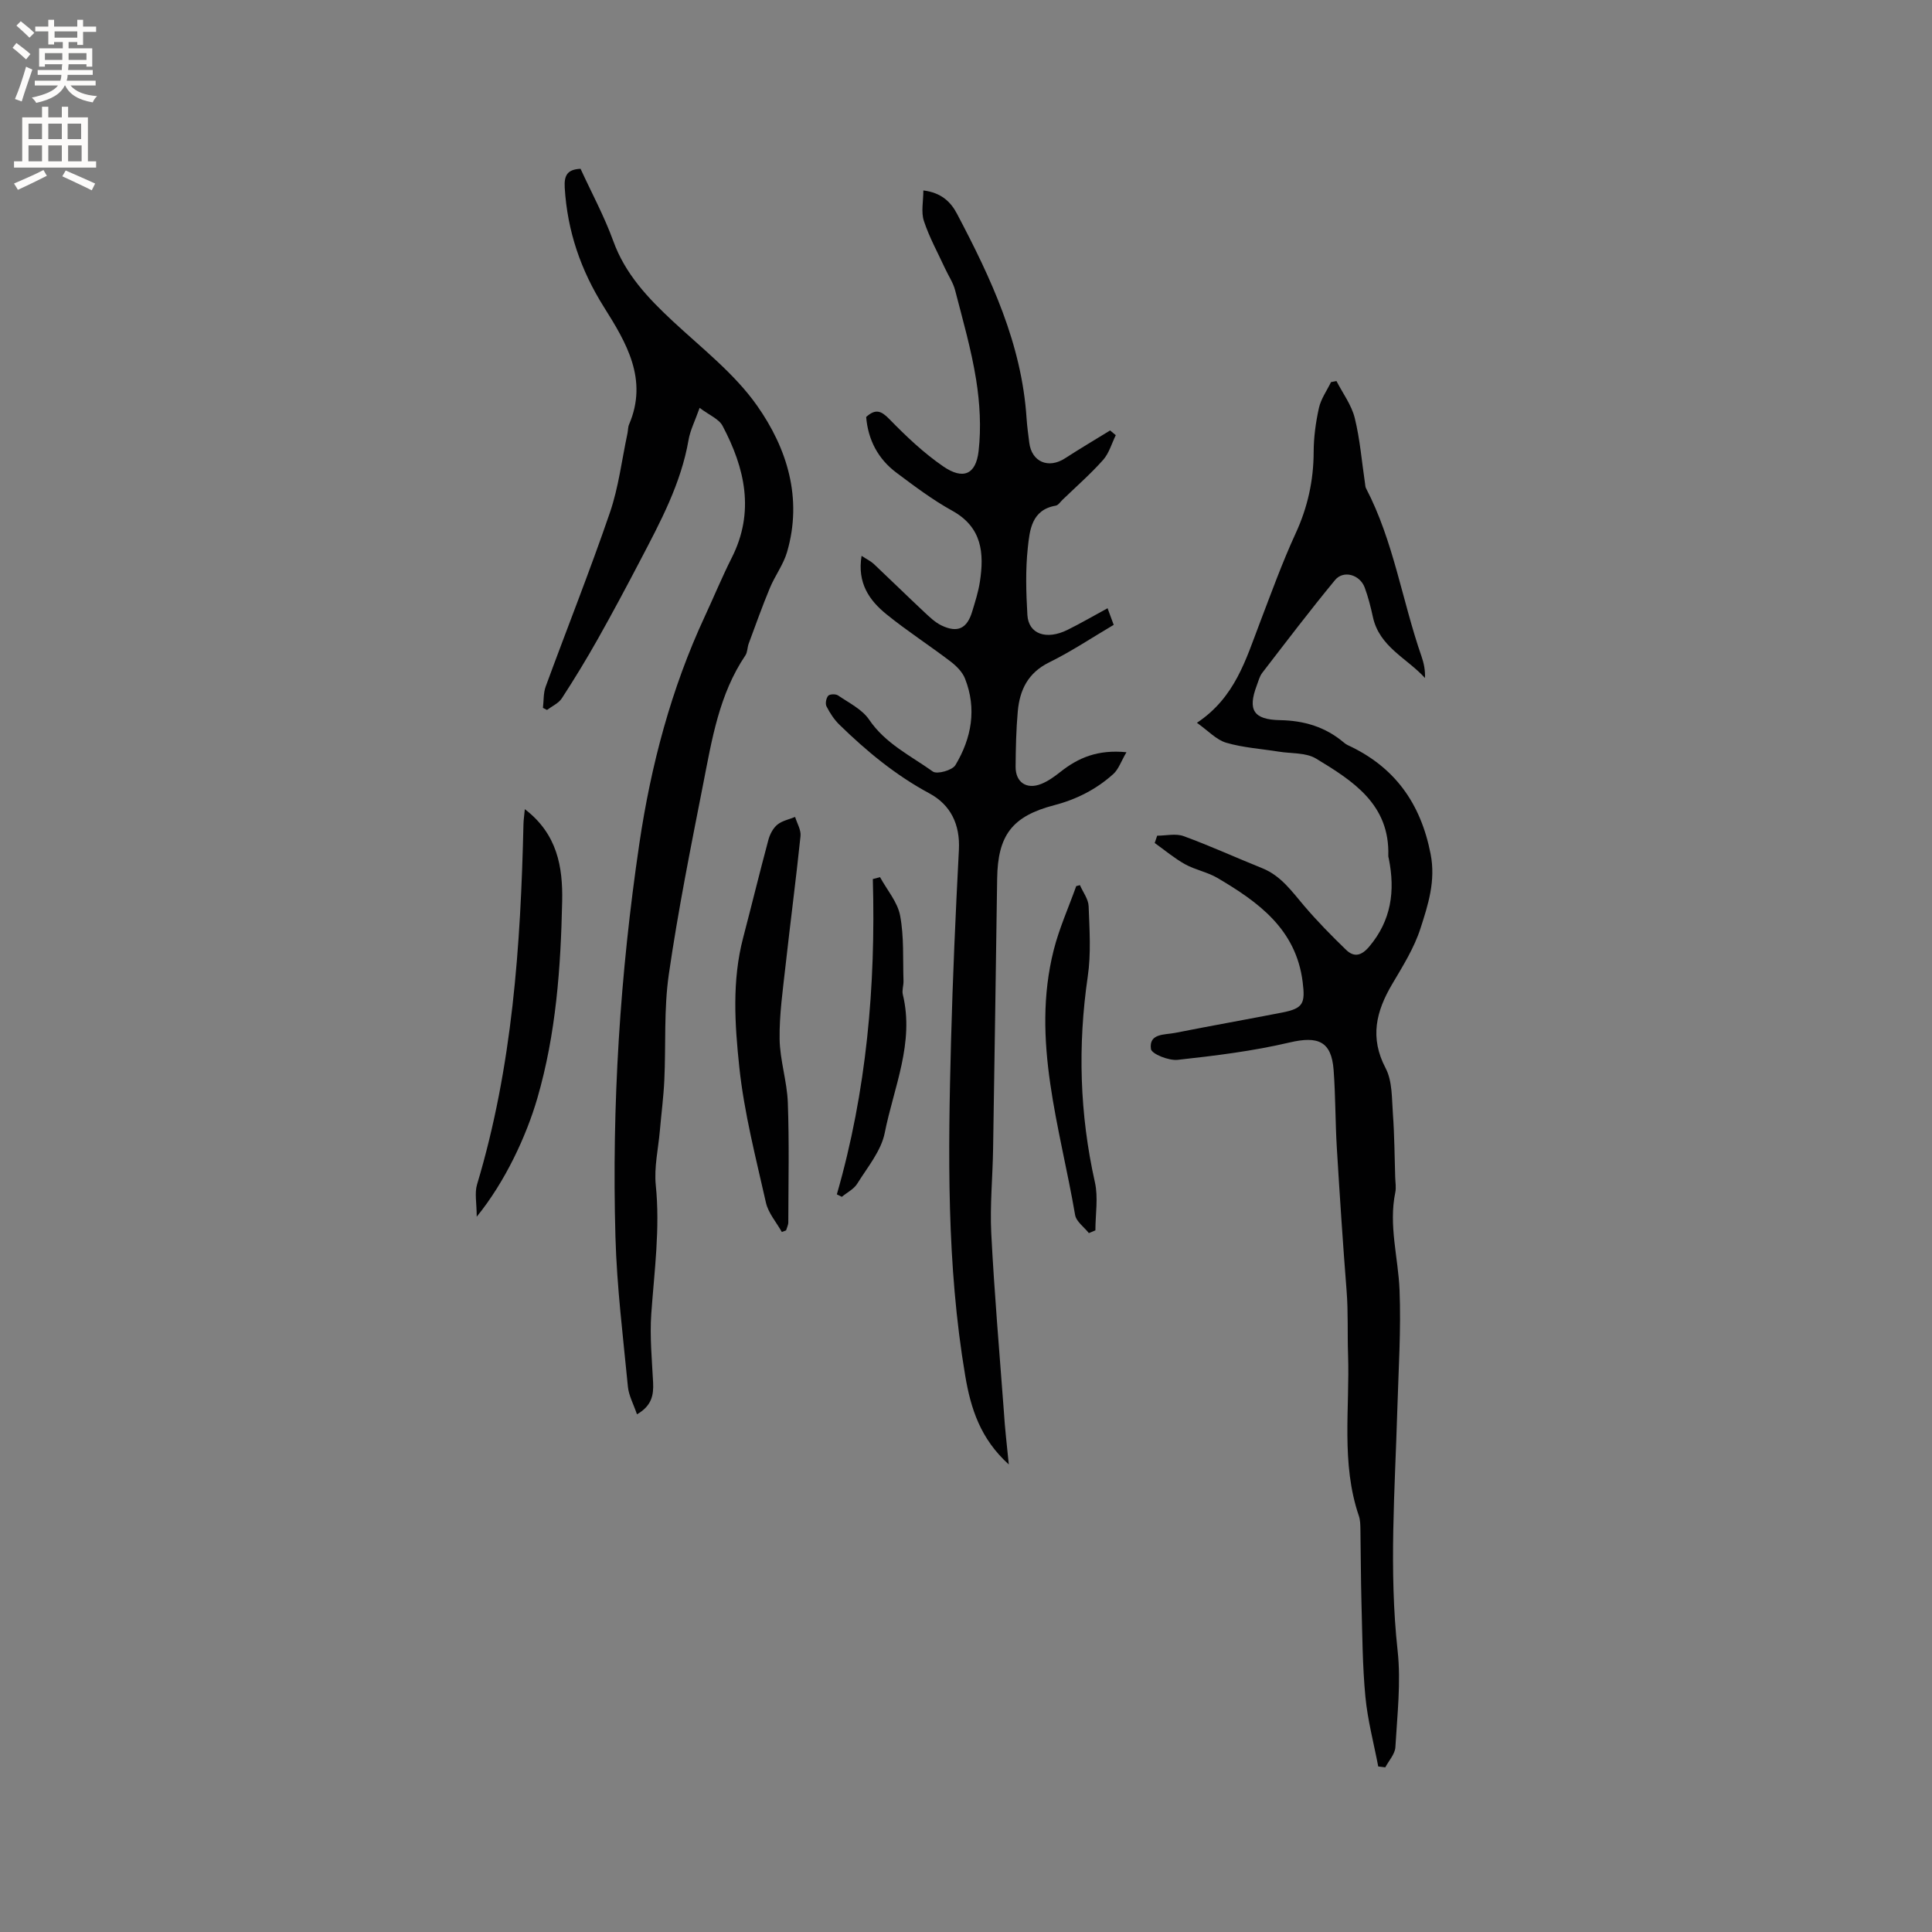
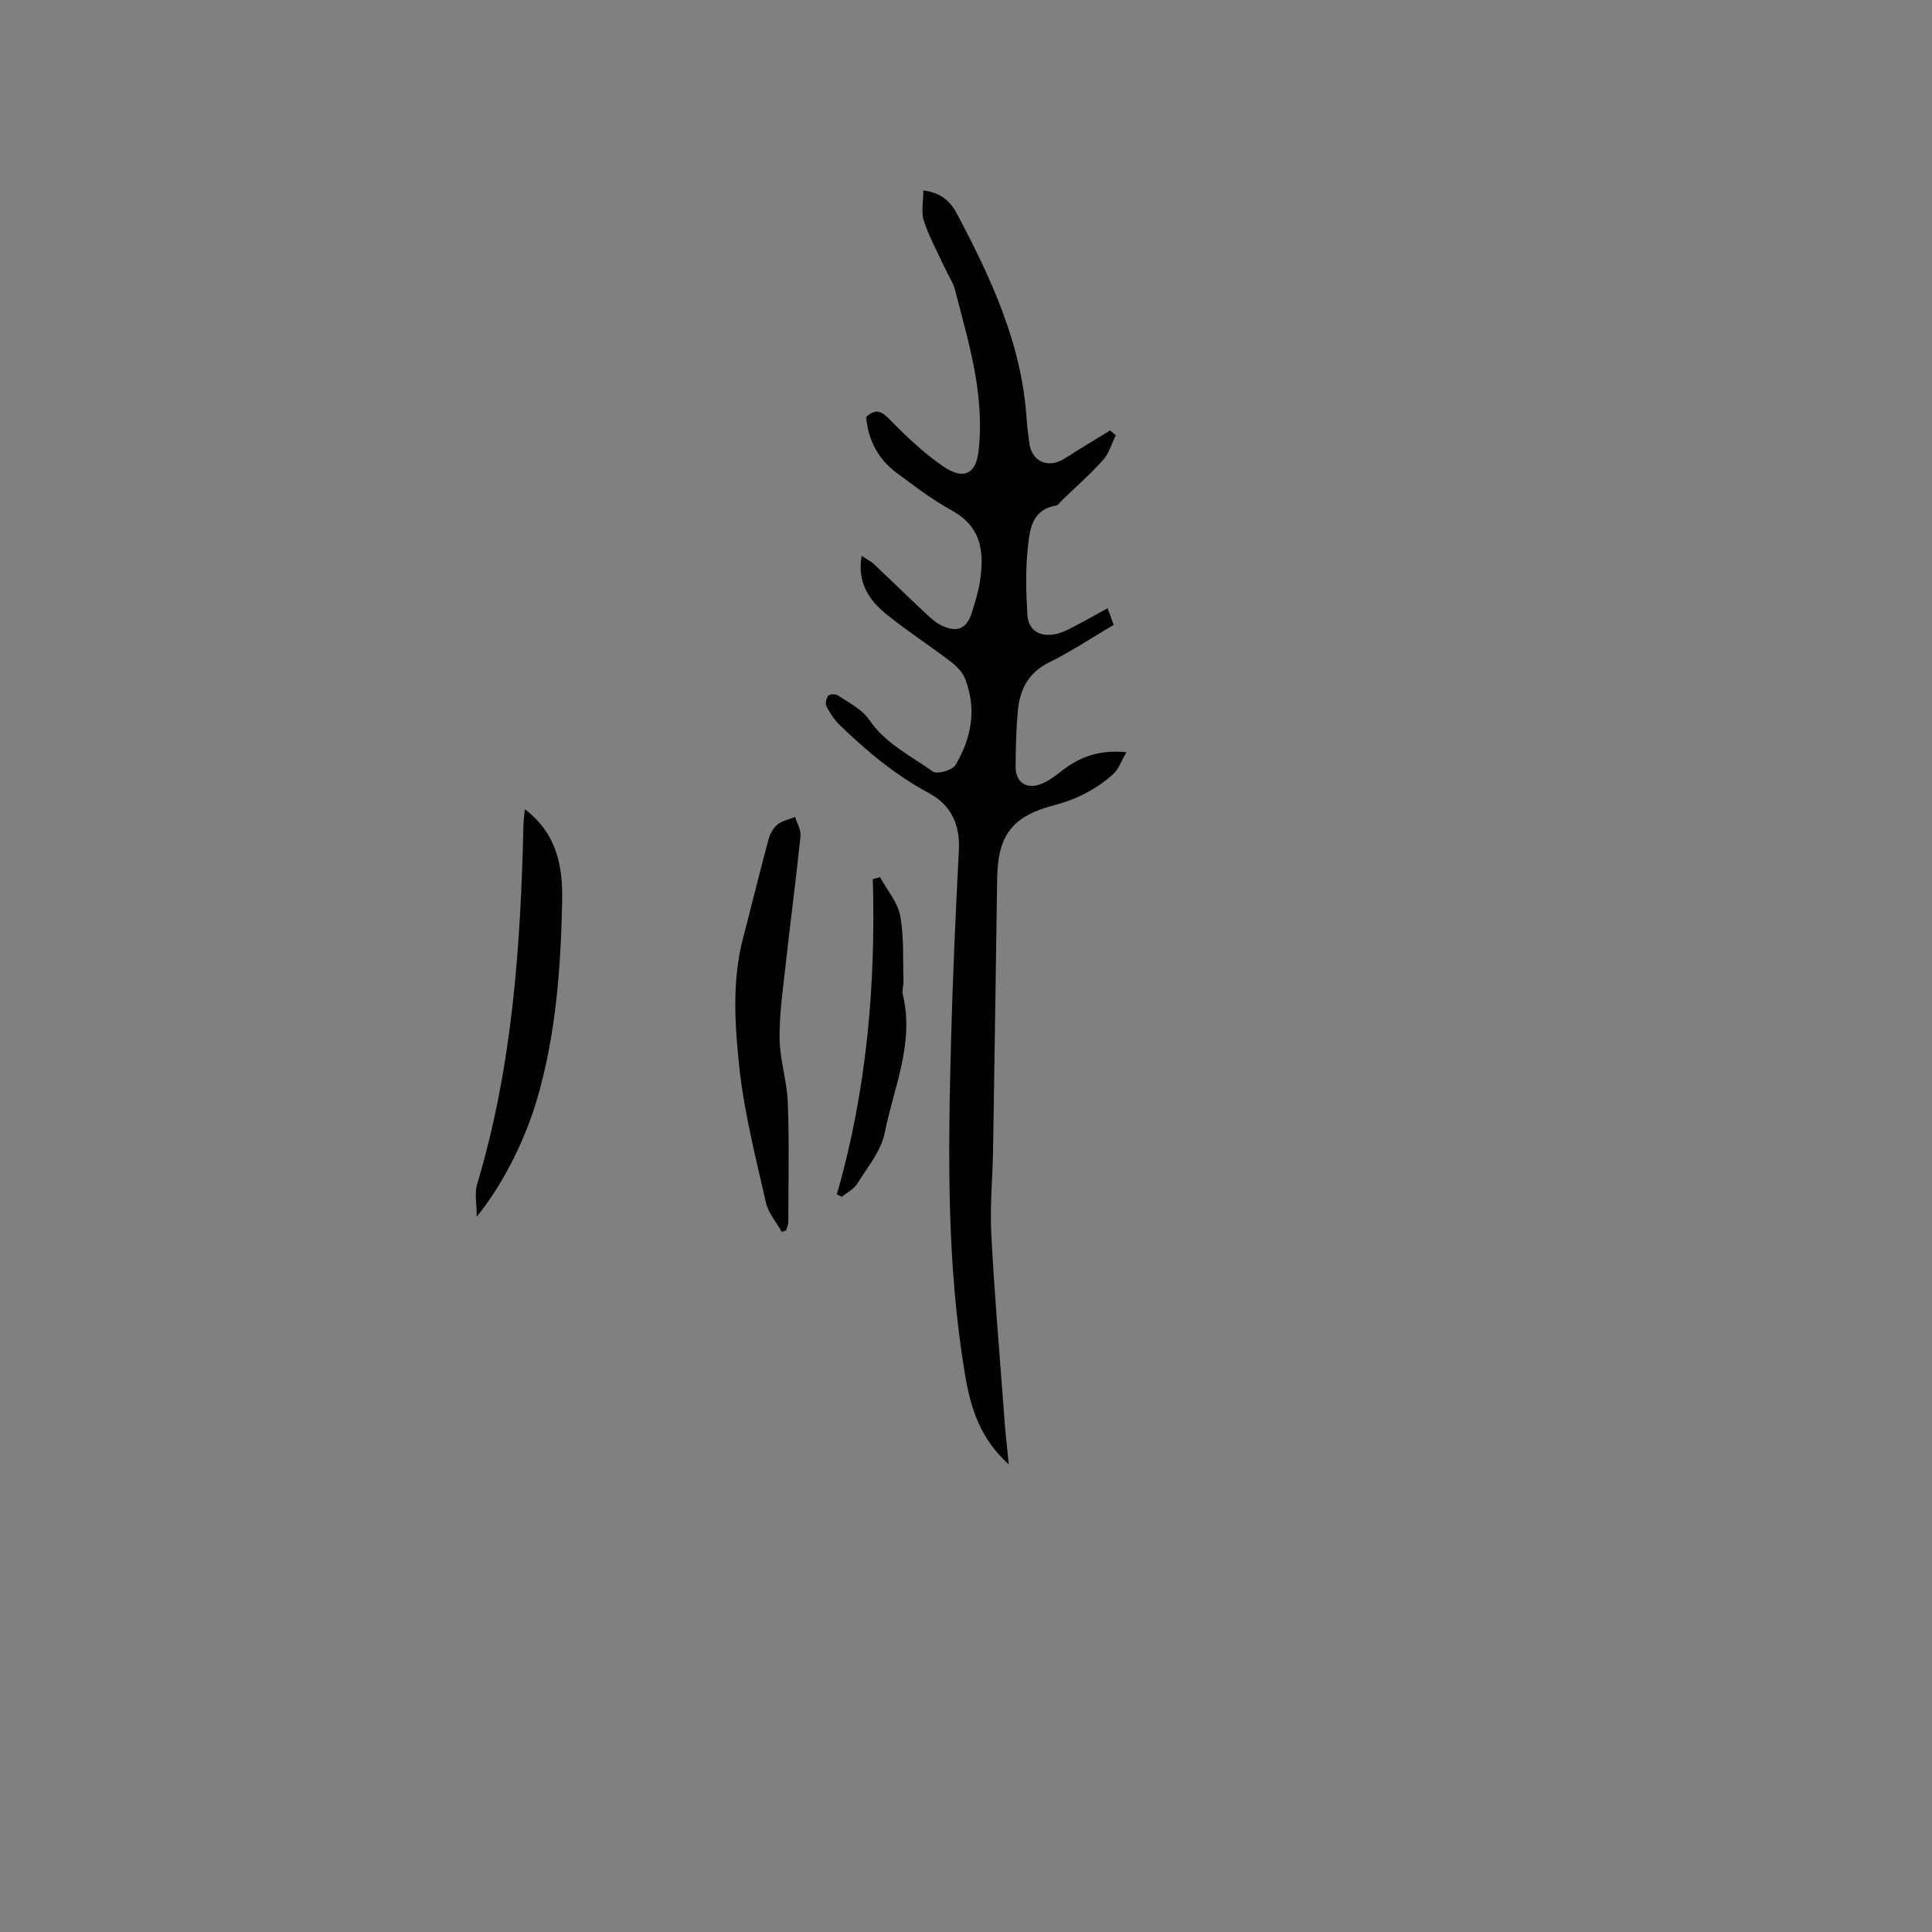
<svg xmlns="http://www.w3.org/2000/svg" enable-background="new 0 0 400 400" viewBox="0 0 400 400">
  <rect x="0" y="0" width="400" height="400" fill="#808080" stroke="none" />
  <g fill="#010102">
-     <path d="m239.58 173.02c1.84 0 3.85-.5 5.47.09 5.51 2.01 10.85 4.46 16.3 6.65 3.84 1.55 6.08 4.75 8.62 7.74 2.73 3.21 5.7 6.23 8.73 9.16 1.65 1.59 3.17 1.23 4.77-.66 4.59-5.42 5.41-11.54 4.07-18.21-.04-.21-.12-.42-.11-.63.33-10.63-7.34-15.49-14.95-20.1-2.09-1.27-5.12-1.02-7.72-1.44-3.65-.59-7.39-.82-10.9-1.85-2.03-.6-3.7-2.46-6.05-4.12 7.91-5.26 10.13-13.12 13-20.63 2.38-6.23 4.65-12.52 7.43-18.57 2.5-5.42 3.72-10.95 3.74-16.88.01-3.04.43-6.14 1.09-9.11.42-1.88 1.64-3.57 2.5-5.35.38-.07.76-.15 1.13-.22 1.3 2.53 3.11 4.94 3.78 7.63 1.1 4.44 1.46 9.07 2.14 13.62.05.31.05.65.18.91 5.74 11 7.49 23.31 11.52 34.88.47 1.36.77 2.78.71 4.44-3.76-4.12-9.43-6.44-10.78-12.6-.45-2.07-.97-4.14-1.7-6.12-1-2.69-4.41-3.67-6.15-1.55-5.18 6.28-10.1 12.76-15.07 19.21-.56.73-.79 1.72-1.13 2.61-1.9 5.04-.71 7.08 4.82 7.18 5 .09 9.37 1.4 13.18 4.61.24.2.5.4.79.54 9.73 4.48 15.14 12.01 17.2 22.55 1.09 5.59-.51 10.49-2.09 15.4-1.31 4.07-3.67 7.84-5.87 11.56-3.32 5.63-4.68 11.05-1.36 17.38 1.43 2.71 1.28 6.34 1.52 9.57.32 4.32.33 8.66.47 13 .03 1.06.23 2.16.02 3.17-1.41 6.83.61 13.48.88 20.21.33 8.24-.22 16.52-.46 24.77-.49 16.62-1.76 33.22.06 49.88.72 6.57-.08 13.33-.46 19.99-.08 1.43-1.36 2.79-2.09 4.18-.49-.06-.97-.12-1.46-.18-.92-4.81-2.2-9.59-2.66-14.44-.61-6.43-.63-12.91-.81-19.37-.14-5.07-.13-10.15-.22-15.22-.02-.95-.02-1.96-.32-2.84-3.73-10.93-1.86-22.28-2.24-33.42-.15-4.35.05-8.77-.3-13.17-.78-9.9-1.43-19.81-2.03-29.72-.32-5.34-.26-10.7-.66-16.03-.45-5.96-3.24-7.07-9.14-5.68-7.58 1.78-15.39 2.74-23.15 3.59-1.83.2-5.38-1.21-5.53-2.25-.46-3.27 2.85-2.91 4.98-3.33 7.38-1.46 14.78-2.77 22.16-4.21 4.41-.86 4.83-1.88 4.27-6.35-1.38-10.93-9.16-16.52-17.64-21.52-2.07-1.22-4.6-1.67-6.71-2.84-2.22-1.24-4.2-2.91-6.28-4.4.16-.49.33-1 .51-1.51z" />
    <path d="m208.86 303.2c-5.88-5.31-7.88-11.57-9.03-18.42-3.87-22.94-3.54-46.05-2.93-69.16.35-13.23.94-26.46 1.63-39.68.27-5.26-1.72-9.32-6.11-11.68-7.01-3.77-13-8.73-18.62-14.21-1.1-1.07-1.98-2.43-2.68-3.8-.29-.56-.08-1.7.35-2.2.31-.36 1.54-.4 2.02-.08 2.26 1.55 4.99 2.87 6.45 5.02 3.37 4.98 8.6 7.46 13.2 10.75.87.62 4.02-.26 4.66-1.32 3.35-5.58 4.47-11.67 1.99-17.94-.54-1.36-1.77-2.59-2.97-3.51-4.38-3.34-9.03-6.34-13.3-9.8-3.53-2.86-6.07-6.46-5.14-12.09 1.09.72 1.91 1.1 2.53 1.68 3.46 3.26 6.86 6.6 10.33 9.85 1.15 1.07 2.33 2.24 3.72 2.9 3.32 1.58 5.26.62 6.32-2.89.61-2.02 1.27-4.06 1.59-6.14.92-5.97.47-11.31-5.72-14.74-4.06-2.24-7.82-5.08-11.55-7.87-3.83-2.87-5.88-6.82-6.27-11.54 1.91-1.72 3.08-1.33 4.79.43 3.45 3.54 7.1 7.01 11.16 9.8 4.1 2.82 6.77 1.72 7.33-3.18.55-4.85.26-9.92-.51-14.76-1-6.26-2.77-12.4-4.36-18.55-.41-1.58-1.4-3.01-2.09-4.52-1.5-3.25-3.26-6.43-4.37-9.81-.61-1.85-.11-4.07-.11-6.31 3.68.45 5.66 2.34 6.96 4.82 7.04 13.35 13.41 26.94 14.41 42.35.11 1.69.35 3.37.56 5.06.5 3.98 3.97 5.45 7.4 3.23 3.07-1.99 6.22-3.85 9.34-5.77.39.33.78.66 1.17.98-.85 1.73-1.39 3.73-2.62 5.12-2.6 2.92-5.57 5.52-8.39 8.24-.46.44-.89 1.14-1.42 1.23-5.01.86-5.39 5.07-5.78 8.68-.5 4.6-.36 9.31-.09 13.95.23 3.96 3.92 5.25 8.3 3.09 2.74-1.35 5.38-2.9 8.3-4.48.43 1.16.77 2.11 1.27 3.44-4.47 2.63-8.77 5.51-13.38 7.78-4.38 2.16-6.08 5.71-6.48 10.13-.34 3.8-.42 7.62-.45 11.44-.03 3.23 2.25 4.8 5.29 3.59 1.44-.57 2.76-1.53 3.99-2.5 3.7-2.93 7.73-4.66 13.67-4.07-1.11 1.89-1.63 3.53-2.73 4.52-3.5 3.15-7.59 5.24-12.23 6.45-8.73 2.27-11.68 6.24-11.81 15.2-.27 18.65-.54 37.3-.84 55.95-.09 5.83-.67 11.68-.38 17.49.63 12.26 1.68 24.5 2.6 36.75.21 3.51.62 6.97 1.03 11.1z" />
-     <path d="m131.88 292.82c-.74-2.16-1.71-3.91-1.88-5.73-1-10.33-2.29-20.66-2.58-31.02-.77-27.26.96-54.45 4.95-81.41 2.4-16.2 6.59-32.08 13.56-47.06 1.87-4.03 3.57-8.15 5.57-12.12 4.81-9.51 2.74-18.54-1.9-27.31-.76-1.44-2.77-2.22-4.75-3.73-.96 2.72-1.94 4.62-2.29 6.63-1.56 9.04-5.82 16.96-9.99 24.93-2.88 5.51-5.81 11-8.86 16.41-2.33 4.13-4.8 8.19-7.39 12.17-.67 1.03-2.03 1.62-3.07 2.41-.28-.14-.56-.28-.84-.43.18-1.48.07-3.06.57-4.42 4.41-12.02 9.15-23.92 13.3-36.03 1.8-5.26 2.46-10.9 3.63-16.38.13-.62.09-1.3.34-1.87 3.99-9.32-.6-16.95-5.21-24.28-4.81-7.65-7.58-15.74-8.12-24.73-.15-2.56.55-3.78 3.28-3.9 2.26 4.93 4.9 9.8 6.77 14.95 2.48 6.86 7.19 11.81 12.34 16.61 6.03 5.62 12.77 10.84 17.43 17.47 6.23 8.85 9.46 19.19 6.21 30.32-.76 2.6-2.5 4.89-3.55 7.42-1.58 3.8-2.96 7.67-4.39 11.53-.29.79-.24 1.77-.68 2.43-5.45 8.07-6.94 17.45-8.75 26.67-2.57 13.09-5.2 26.19-7.11 39.39-1.04 7.19-.59 14.6-.93 21.9-.16 3.48-.62 6.95-.92 10.43-.33 3.77-1.22 7.6-.85 11.3.92 8.96-.3 17.77-.93 26.64-.33 4.72.14 9.5.38 14.24.12 2.6-.28 4.8-3.34 6.57z" />
    <path d="m161.87 255.07c-1.13-2.02-2.8-3.91-3.29-6.07-2.09-9.29-4.51-18.59-5.51-28.02-.94-8.87-1.54-17.95.79-26.83 1.77-6.76 3.42-13.54 5.23-20.28.31-1.15.97-2.41 1.86-3.14.99-.81 2.42-1.08 3.67-1.59.4 1.32 1.25 2.69 1.12 3.95-.93 8.95-2.11 17.88-3.1 26.83-.56 5.05-1.3 10.13-1.23 15.19.06 4.39 1.54 8.76 1.7 13.17.3 8.25.12 16.52.1 24.78 0 .56-.3 1.12-.46 1.68-.3.1-.59.21-.88.33z" />
    <path d="m108.66 167.53c6.74 5.15 7.88 11.97 7.73 19.1-.29 13.75-1.27 27.41-5.14 40.75-2.28 7.84-6.66 17.29-12.55 24.53 0-2.81-.47-4.9.07-6.68 7.32-24.36 9.03-49.43 9.61-74.65.02-.82.15-1.64.28-3.05z" />
-     <path d="m223.59 183.26c.63 1.46 1.75 2.89 1.8 4.37.18 4.84.52 9.77-.18 14.53-2.09 14.33-1.69 28.47 1.48 42.62.71 3.16.1 6.63.1 9.95-.45.19-.9.38-1.35.57-.98-1.24-2.61-2.38-2.85-3.75-3.1-18.15-9.16-36.12-4.43-54.86 1.14-4.51 3.09-8.82 4.66-13.23.27-.07.52-.13.77-.2z" />
+     <path d="m223.59 183.26z" />
    <path d="m173.26 247.28c6.15-21.34 8.07-43.17 7.45-65.28.5-.13 1-.27 1.49-.4 1.44 2.65 3.63 5.15 4.16 7.97.83 4.4.55 9 .7 13.52.03.94-.35 1.93-.14 2.81 2.43 10.01-1.87 19.21-3.74 28.63-.74 3.75-3.58 7.13-5.7 10.54-.7 1.13-2.11 1.82-3.19 2.72-.33-.17-.68-.34-1.03-.51z" />
  </g>
-   <path d="m2.6 9.9.8-1c.9.7 1.9 1.4 2.9 2.3l-.9 1.1c-1.1-1-2-1.8-2.8-2.4zm.5 10.6c.9-2.1 1.6-4.3 2.3-6.7.4.2.8.4 1.3.6-.7 2.1-1.5 4.3-2.2 6.6zm.3-15.2.9-.9c1 .8 2 1.6 2.8 2.4l-1 1c-.9-.9-1.8-1.7-2.7-2.5zm12.6-1.2h1.2v1.4h2.7v1.1h-2.7v2.7h-1.2v-.6h-1.8v1.3h4.9v3.8h-1.2v-.5h-3.7c0 .4-.1.9-.1 1.2h5.1v1h-5.2c0 .5-.1.9-.2 1.2h6v1h-5.2c1.1 1.3 2.9 2 5.5 2.2-.4.4-.7.8-.9 1.3-2.9-.5-4.8-1.6-5.7-3.5h-.1c-.8 1.7-2.7 2.9-5.9 3.6-.2-.4-.6-.8-.9-1.1 2.8-.6 4.6-1.4 5.4-2.5h-4.8v-1h5.3c.1-.3.2-.7.2-1.2h-4.9v-1h5c0-.4 0-.8.1-1.2h-3.6v.5h-1.2v-3.8h4.9v-1.3h-1.8v.5h-1.2v-2.7h-2.7v-1h2.7v-1.4h1.2v1.4h4.8zm-6.7 8.3h3.6c0-.4 0-.9 0-1.4h-3.6zm1.9-4.6h4.8v-1.3h-4.7v1.3zm6.7 3.2h-3.7v1.4h3.7z" fill="#fcfbfa" />
-   <path d="m8.7 22.1h1.3v2.2h2.8v-2.2h1.3v2.2h4.1v9.1h1.7v1.3h-17v-1.3h1.7v-9.1h4.1zm.3 13.1.7 1.2c-1.8.9-3.8 1.9-6 2.9-.2-.4-.5-.8-.8-1.3 2.3-1 4.4-1.9 6.1-2.8zm-3.1-6.4h2.8v-3.2h-2.8zm0 4.6h2.8v-3.3h-2.8zm4.1-4.6h2.8v-3.2h-2.8zm0 4.6h2.8v-3.3h-2.8zm3.6 1.9c2.1.9 4.1 1.8 6.1 2.7l-.7 1.4c-2.2-1.1-4.2-2-6.1-2.9zm3.2-9.7h-2.8v3.2h2.8zm-2.7 7.8h2.8v-3.3h-2.8z" fill="#fcfbfa" />
</svg>